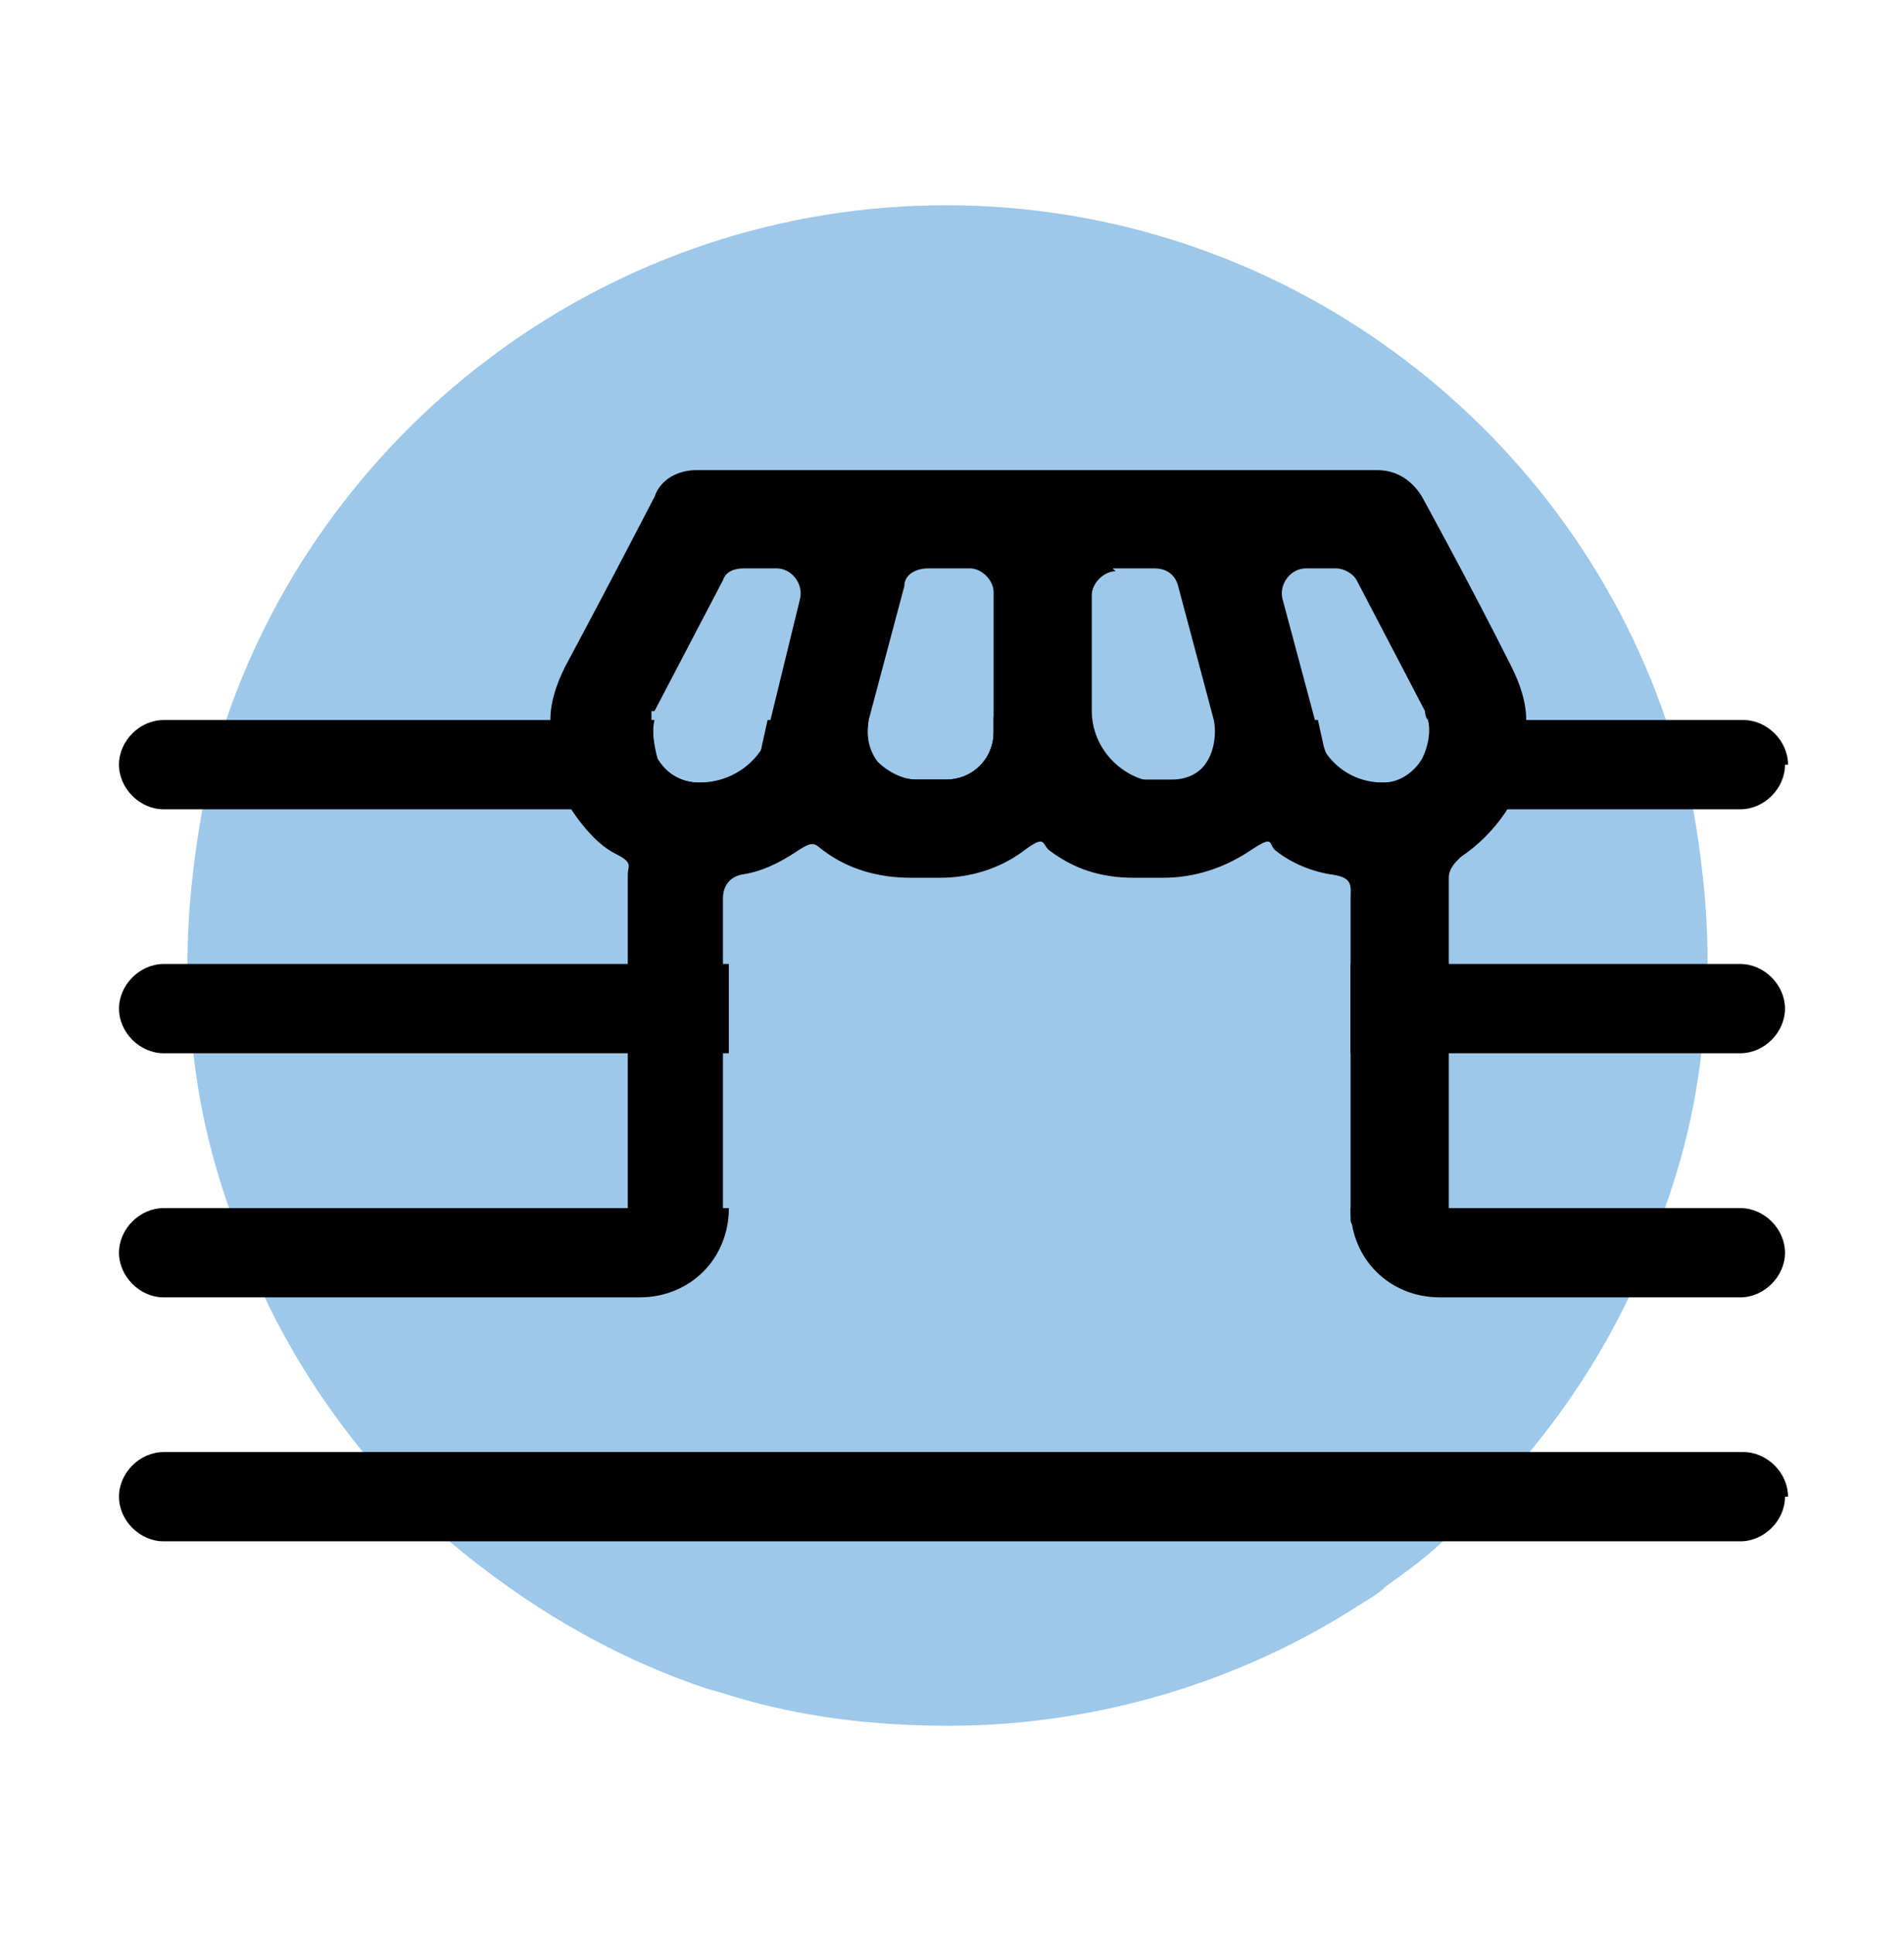
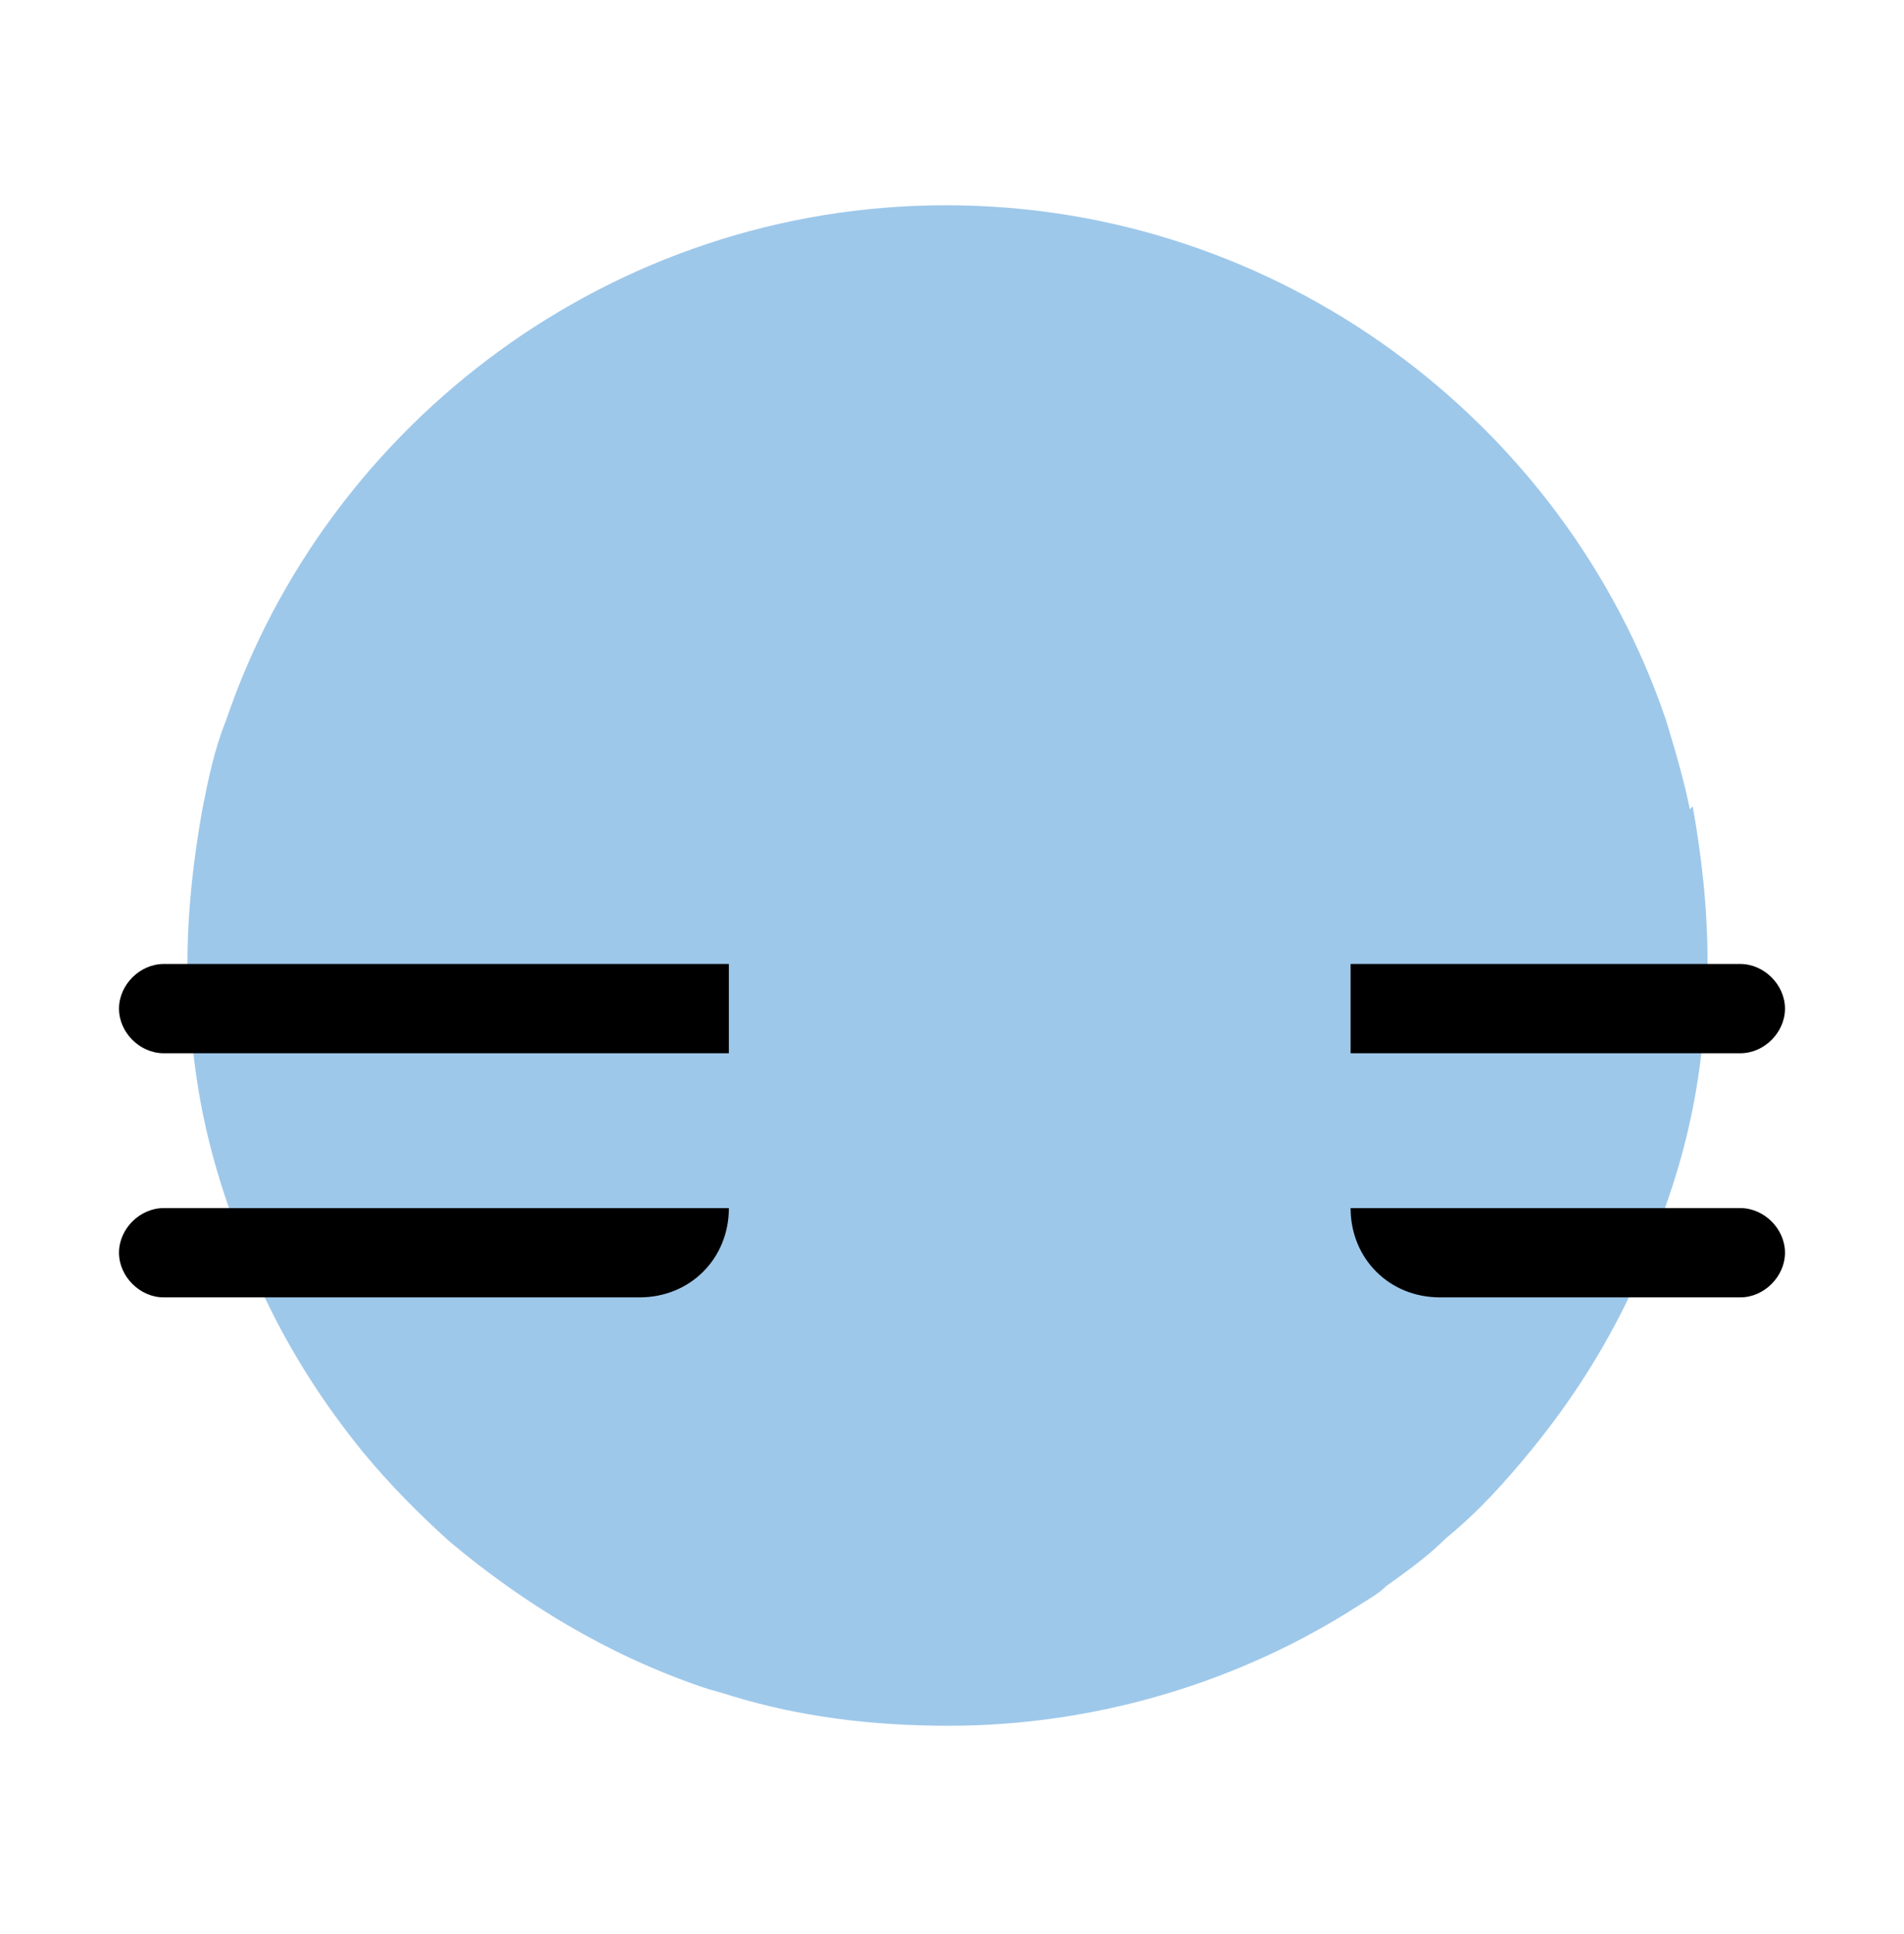
<svg xmlns="http://www.w3.org/2000/svg" width="64px" height="65px" viewBox="0 0 64 65" version="1.1">
  <g id="surface1">
    <path style=" stroke:none;fill-rule:nonzero;fill:rgb(61.961%,78.431%,91.765%);fill-opacity:1;" d="M 56.801 27.199 C 56.602 26.199 56.301 25.199 56 24.199 C 52.602 14.199 43 6.898 31.801 6.898 C 20.602 6.898 11 14.199 7.602 24.199 C 7.199 25.199 7 26.199 6.801 27.199 C 6.5 28.898 6.301 30.602 6.301 32.398 C 6.301 33.5 6.301 34.398 6.5 35.398 C 6.699 37.199 7.102 38.898 7.699 40.602 C 8 41.602 8.398 42.602 8.898 43.602 C 9.801 45.5 10.898 47.199 12.199 48.801 C 13.102 49.898 14.102 50.898 15.102 51.801 C 17.602 53.898 20.398 55.602 23.602 56.699 C 23.898 56.801 24.301 56.898 24.602 57 C 26.898 57.699 29.301 58 31.898 58 C 36.898 58 41.699 56.5 45.602 54 C 45.898 53.801 46.301 53.602 46.602 53.301 C 47.301 52.801 48 52.301 48.602 51.699 C 49.699 50.801 50.602 49.801 51.5 48.699 C 52.801 47.102 53.898 45.398 54.801 43.5 C 55.301 42.5 55.699 41.5 56 40.5 C 56.602 38.801 57 37.102 57.199 35.301 C 57.301 34.301 57.398 33.398 57.398 32.398 C 57.398 30.5 57.199 28.801 56.898 27.102 Z M 56.801 27.199 " />
-     <path style=" stroke:none;fill-rule:nonzero;fill:rgb(0%,0%,0%);fill-opacity:1;" d="M 60 25.699 C 60 26.5 59.301 27.199 58.5 27.199 L 5.5 27.199 C 4.699 27.199 4 26.5 4 25.699 C 4 24.898 4.699 24.199 5.5 24.199 L 22 24.199 C 21.898 24.602 22 25.102 22.102 25.5 C 22.398 26 22.898 26.301 23.5 26.301 L 24.102 26.301 C 24.801 26.301 25.5 25.801 25.602 25.102 L 25.801 24.199 L 29.199 24.199 C 29.102 24.801 29.199 25.301 29.5 25.602 C 29.801 25.898 30.301 26.199 30.801 26.199 L 31.801 26.199 C 32.699 26.199 33.398 25.5 33.398 24.602 L 33.398 24.102 L 36.699 24.102 L 36.699 24.602 C 36.699 25.5 37.398 26.199 38.301 26.199 L 39.398 26.199 C 39.898 26.199 40.301 26 40.602 25.602 C 40.898 25.199 41 24.699 40.898 24.199 C 40.898 24.199 44.301 24.199 44.301 24.199 L 44.5 25.102 C 44.699 25.801 45.301 26.301 46 26.301 L 46.602 26.301 C 47.102 26.301 47.699 26 47.898 25.5 C 48.102 25.102 48.199 24.602 48.102 24.199 L 58.602 24.199 C 59.398 24.199 60.102 24.898 60.102 25.699 Z M 60 25.699 " />
    <path style=" stroke:none;fill-rule:nonzero;fill:rgb(0%,0%,0%);fill-opacity:1;" d="M 24.5 32.398 L 24.5 35.398 L 5.5 35.398 C 4.699 35.398 4 34.699 4 33.898 C 4 33.102 4.699 32.398 5.5 32.398 Z M 24.5 32.398 " />
    <path style=" stroke:none;fill-rule:nonzero;fill:rgb(0%,0%,0%);fill-opacity:1;" d="M 60 33.898 C 60 34.699 59.301 35.398 58.5 35.398 L 45.398 35.398 L 45.398 32.398 L 58.5 32.398 C 59.301 32.398 60 33.102 60 33.898 Z M 60 33.898 " />
    <path style=" stroke:none;fill-rule:nonzero;fill:rgb(0%,0%,0%);fill-opacity:1;" d="M 24.5 40.602 C 24.5 42.301 23.199 43.602 21.5 43.602 L 5.5 43.602 C 4.699 43.602 4 42.898 4 42.102 C 4 41.301 4.699 40.602 5.5 40.602 Z M 24.5 40.602 " />
    <path style=" stroke:none;fill-rule:nonzero;fill:rgb(0%,0%,0%);fill-opacity:1;" d="M 60 42.102 C 60 42.898 59.301 43.602 58.5 43.602 L 48.398 43.602 C 46.699 43.602 45.398 42.301 45.398 40.602 C 45.398 40.602 58.5 40.602 58.5 40.602 C 59.301 40.602 60 41.301 60 42.102 Z M 60 42.102 " />
-     <path style=" stroke:none;fill-rule:nonzero;fill:rgb(0%,0%,0%);fill-opacity:1;" d="M 60 50.301 C 60 51.102 59.301 51.801 58.5 51.801 L 5.5 51.801 C 4.699 51.801 4 51.102 4 50.301 C 4 49.5 4.699 48.801 5.5 48.801 L 58.602 48.801 C 59.398 48.801 60.102 49.5 60.102 50.301 Z M 60 50.301 " />
-     <path style=" stroke:none;fill-rule:evenodd;fill:rgb(0%,0%,0%);fill-opacity:1;" d="M 51.301 24.199 C 51.301 23.602 51.102 23 50.801 22.398 C 49.398 19.602 47.801 16.699 47.801 16.699 C 47.5 16.199 47 15.801 46.301 15.801 L 23.398 15.801 C 22.801 15.801 22.199 16.102 22 16.699 C 22 16.699 20.5 19.602 19 22.398 C 18.699 23 18.5 23.602 18.5 24.199 C 18.5 25.199 18.602 26.301 19.199 27.199 C 19.602 27.801 20.102 28.398 20.699 28.699 C 21.301 29 21.102 29.102 21.102 29.398 L 21.102 41.102 C 21.102 42.398 20.398 41.801 21.699 41.801 L 22.5 42.5 C 22.898 42.5 24.301 41 24.301 40.602 L 24.301 30.199 C 24.301 29.801 24.5 29.5 24.898 29.398 C 25.602 29.301 26.199 29 26.801 28.602 C 27.398 28.199 27.398 28.398 27.699 28.602 C 28.5 29.199 29.5 29.5 30.602 29.5 L 31.602 29.5 C 32.602 29.5 33.602 29.199 34.398 28.602 C 35.199 28 35 28.398 35.301 28.602 C 36.102 29.199 37 29.5 38.102 29.5 L 39.102 29.5 C 40.102 29.5 41.102 29.199 42 28.602 C 42.898 28 42.602 28.398 42.898 28.602 C 43.398 29 44.102 29.301 44.801 29.398 C 45.5 29.5 45.398 29.801 45.398 30.199 L 45.398 41 C 45.398 41.398 46.602 42 47.102 42 L 47.801 41.699 C 49.102 41.699 48.699 42.5 48.699 41.199 L 48.699 29.5 C 48.699 29.199 48.898 29 49.102 28.801 C 49.699 28.398 50.199 27.898 50.602 27.301 C 51.199 26.398 51.398 25.301 51.301 24.301 Z M 44.898 19.102 C 45.199 19.102 45.5 19.301 45.602 19.5 L 47.898 23.898 C 47.898 23.898 47.898 24.102 48 24.199 C 48.102 24.602 48 25.102 47.801 25.5 C 47.5 26 47 26.301 46.5 26.301 C 45.398 26.301 44.5 25.602 44.199 24.5 L 44.199 24.199 C 44.199 24.199 43.102 20.102 43.102 20.102 C 43 19.602 43.398 19.102 43.898 19.102 L 45 19.102 Z M 37.398 19.102 L 38.801 19.102 C 39.199 19.102 39.5 19.301 39.602 19.699 L 40.801 24.199 C 40.898 24.699 40.801 25.301 40.5 25.699 C 40.199 26.102 39.699 26.301 39.301 26.301 L 39.102 26.301 C 37.801 26.301 36.699 25.199 36.699 23.898 L 36.699 20 C 36.699 19.602 37.102 19.199 37.5 19.199 Z M 31.199 19.102 L 32.602 19.102 C 33 19.102 33.398 19.5 33.398 19.898 L 33.398 24.602 C 33.398 25.5 32.699 26.199 31.801 26.199 L 30.801 26.199 C 30.301 26.199 29.801 26 29.5 25.602 C 29.199 25.199 29.102 24.699 29.199 24.199 C 29.199 24.199 30.398 19.699 30.398 19.699 C 30.398 19.301 30.801 19.102 31.199 19.102 Z M 22 23.898 L 24.301 19.5 C 24.398 19.199 24.699 19.102 25 19.102 L 26.102 19.102 C 26.602 19.102 27 19.602 26.898 20.102 L 25.898 24.199 L 25.898 24.5 C 25.602 25.602 24.602 26.301 23.5 26.301 C 22.898 26.301 22.398 26 22.102 25.5 C 21.898 25.102 21.801 24.602 21.898 24.199 C 21.898 24.199 21.898 24 21.898 23.898 Z M 22 23.898 " />
  </g>
</svg>